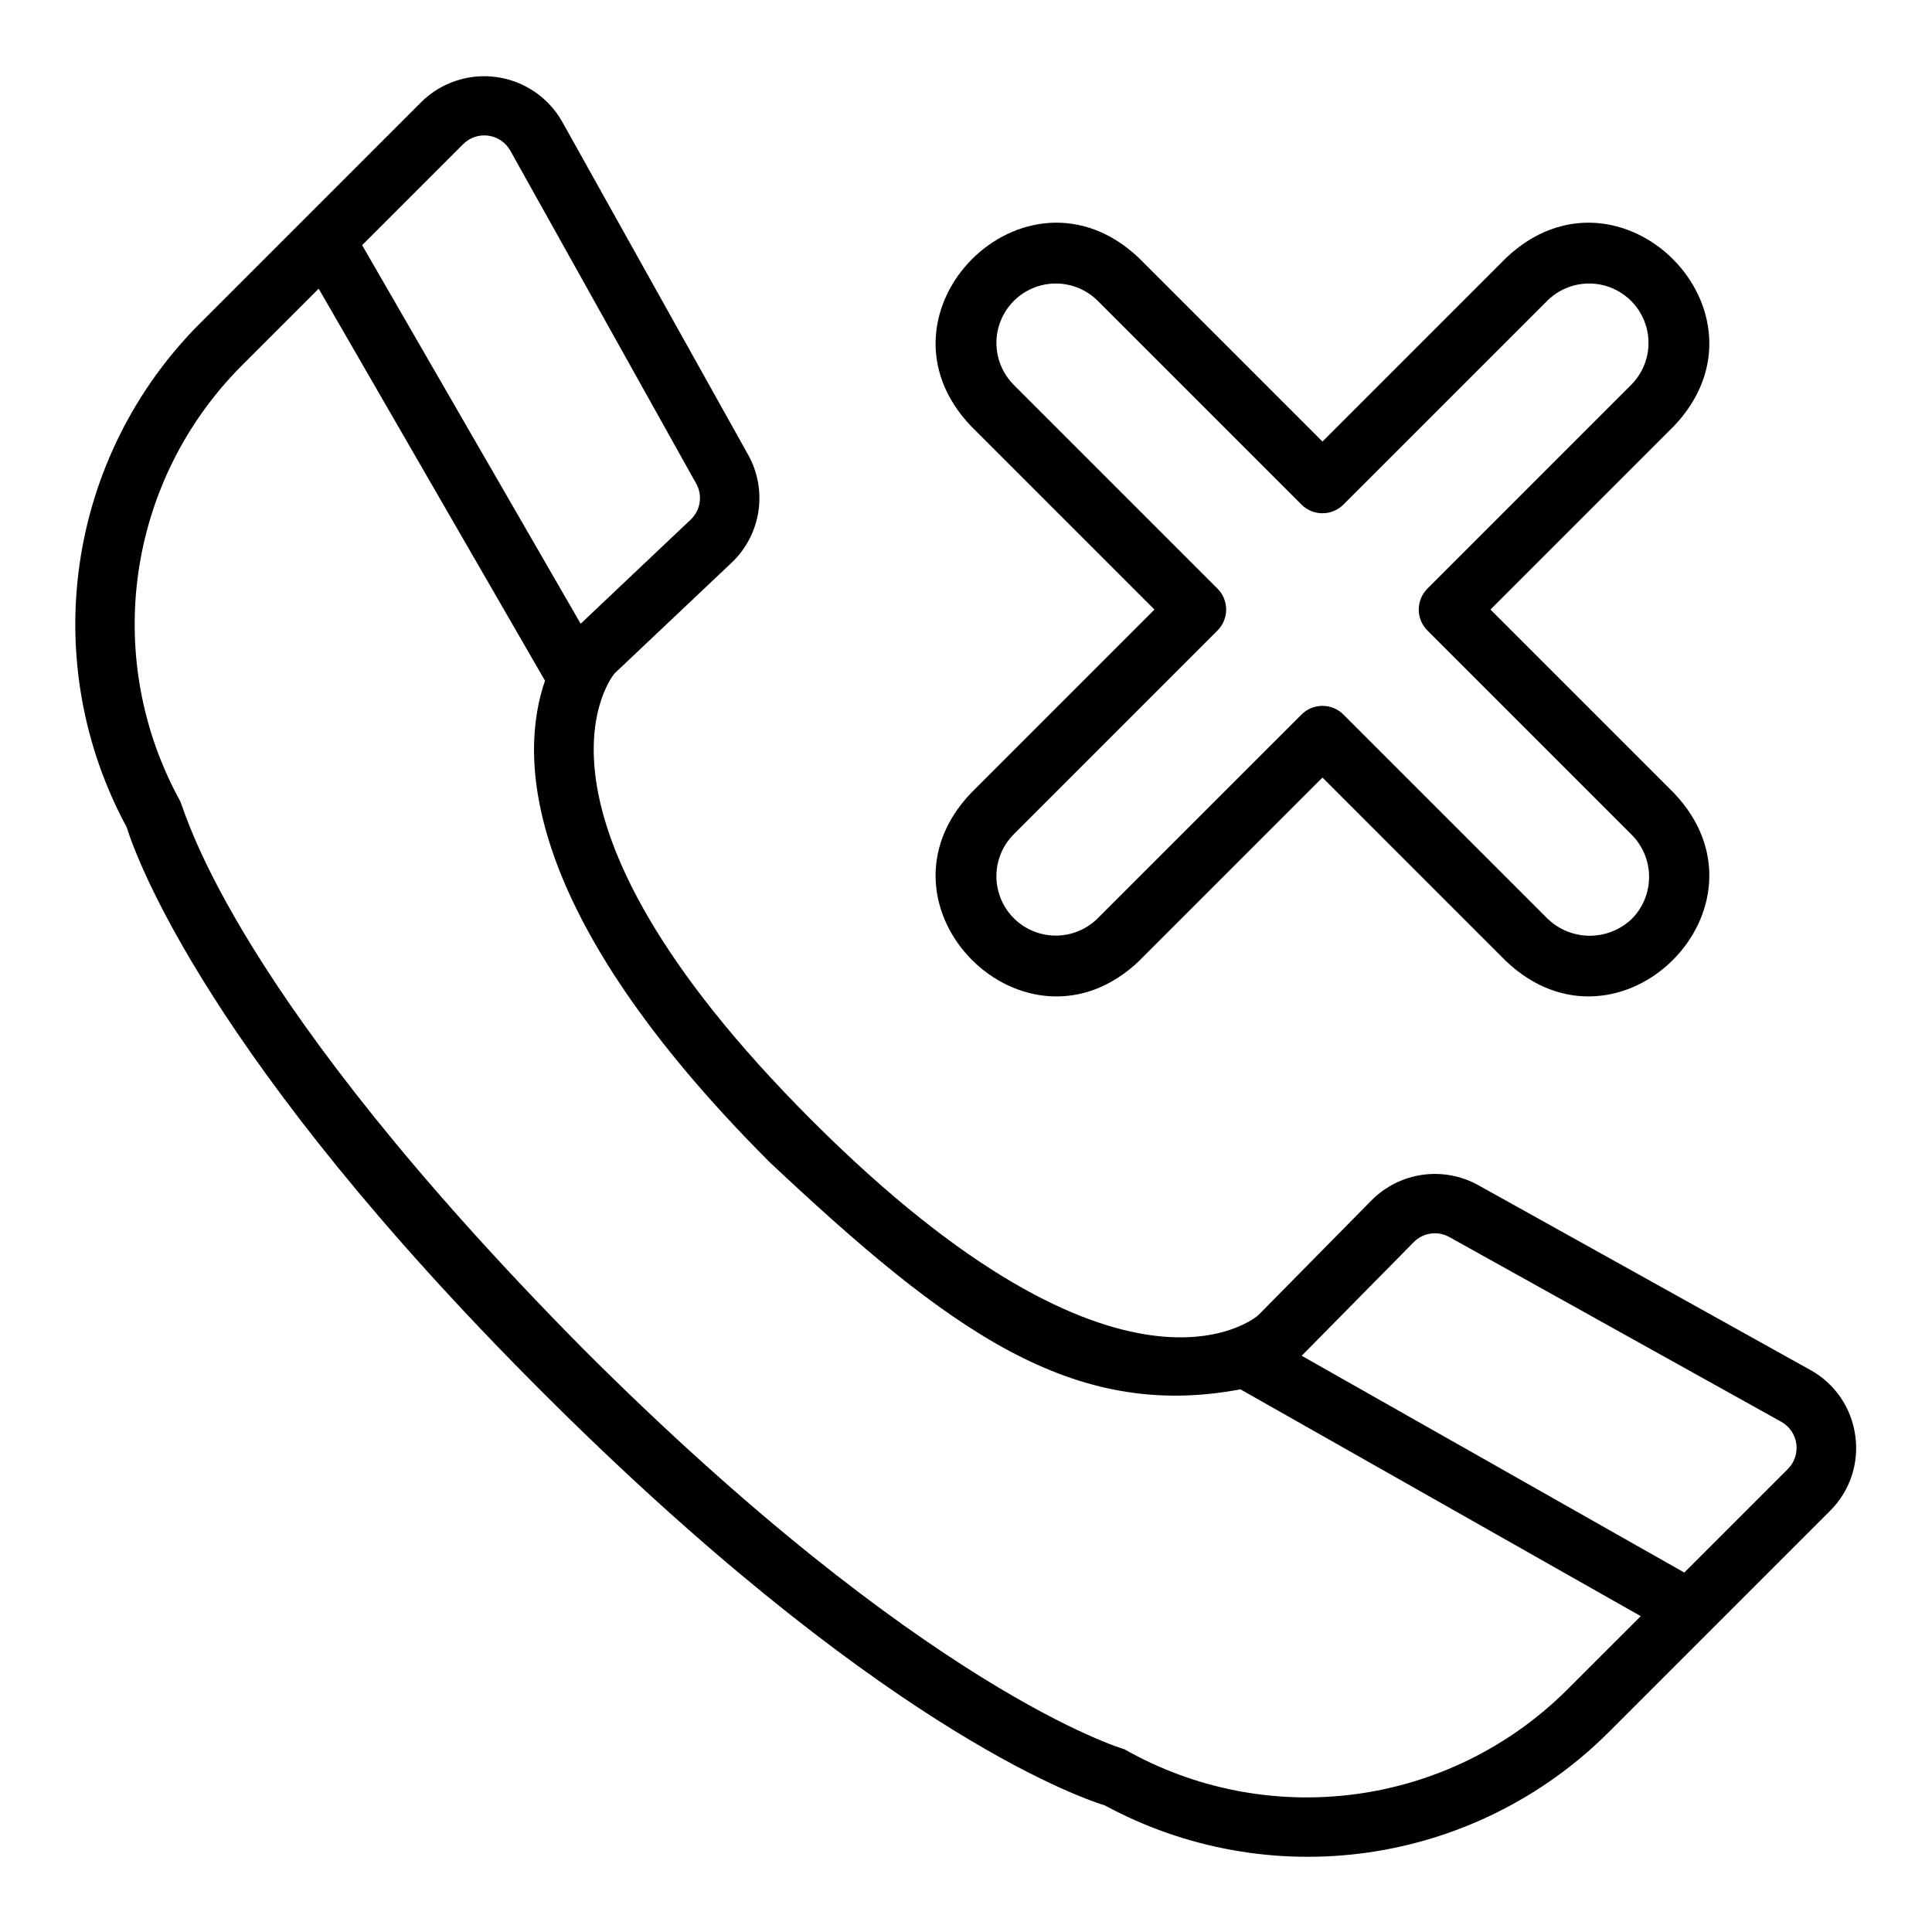
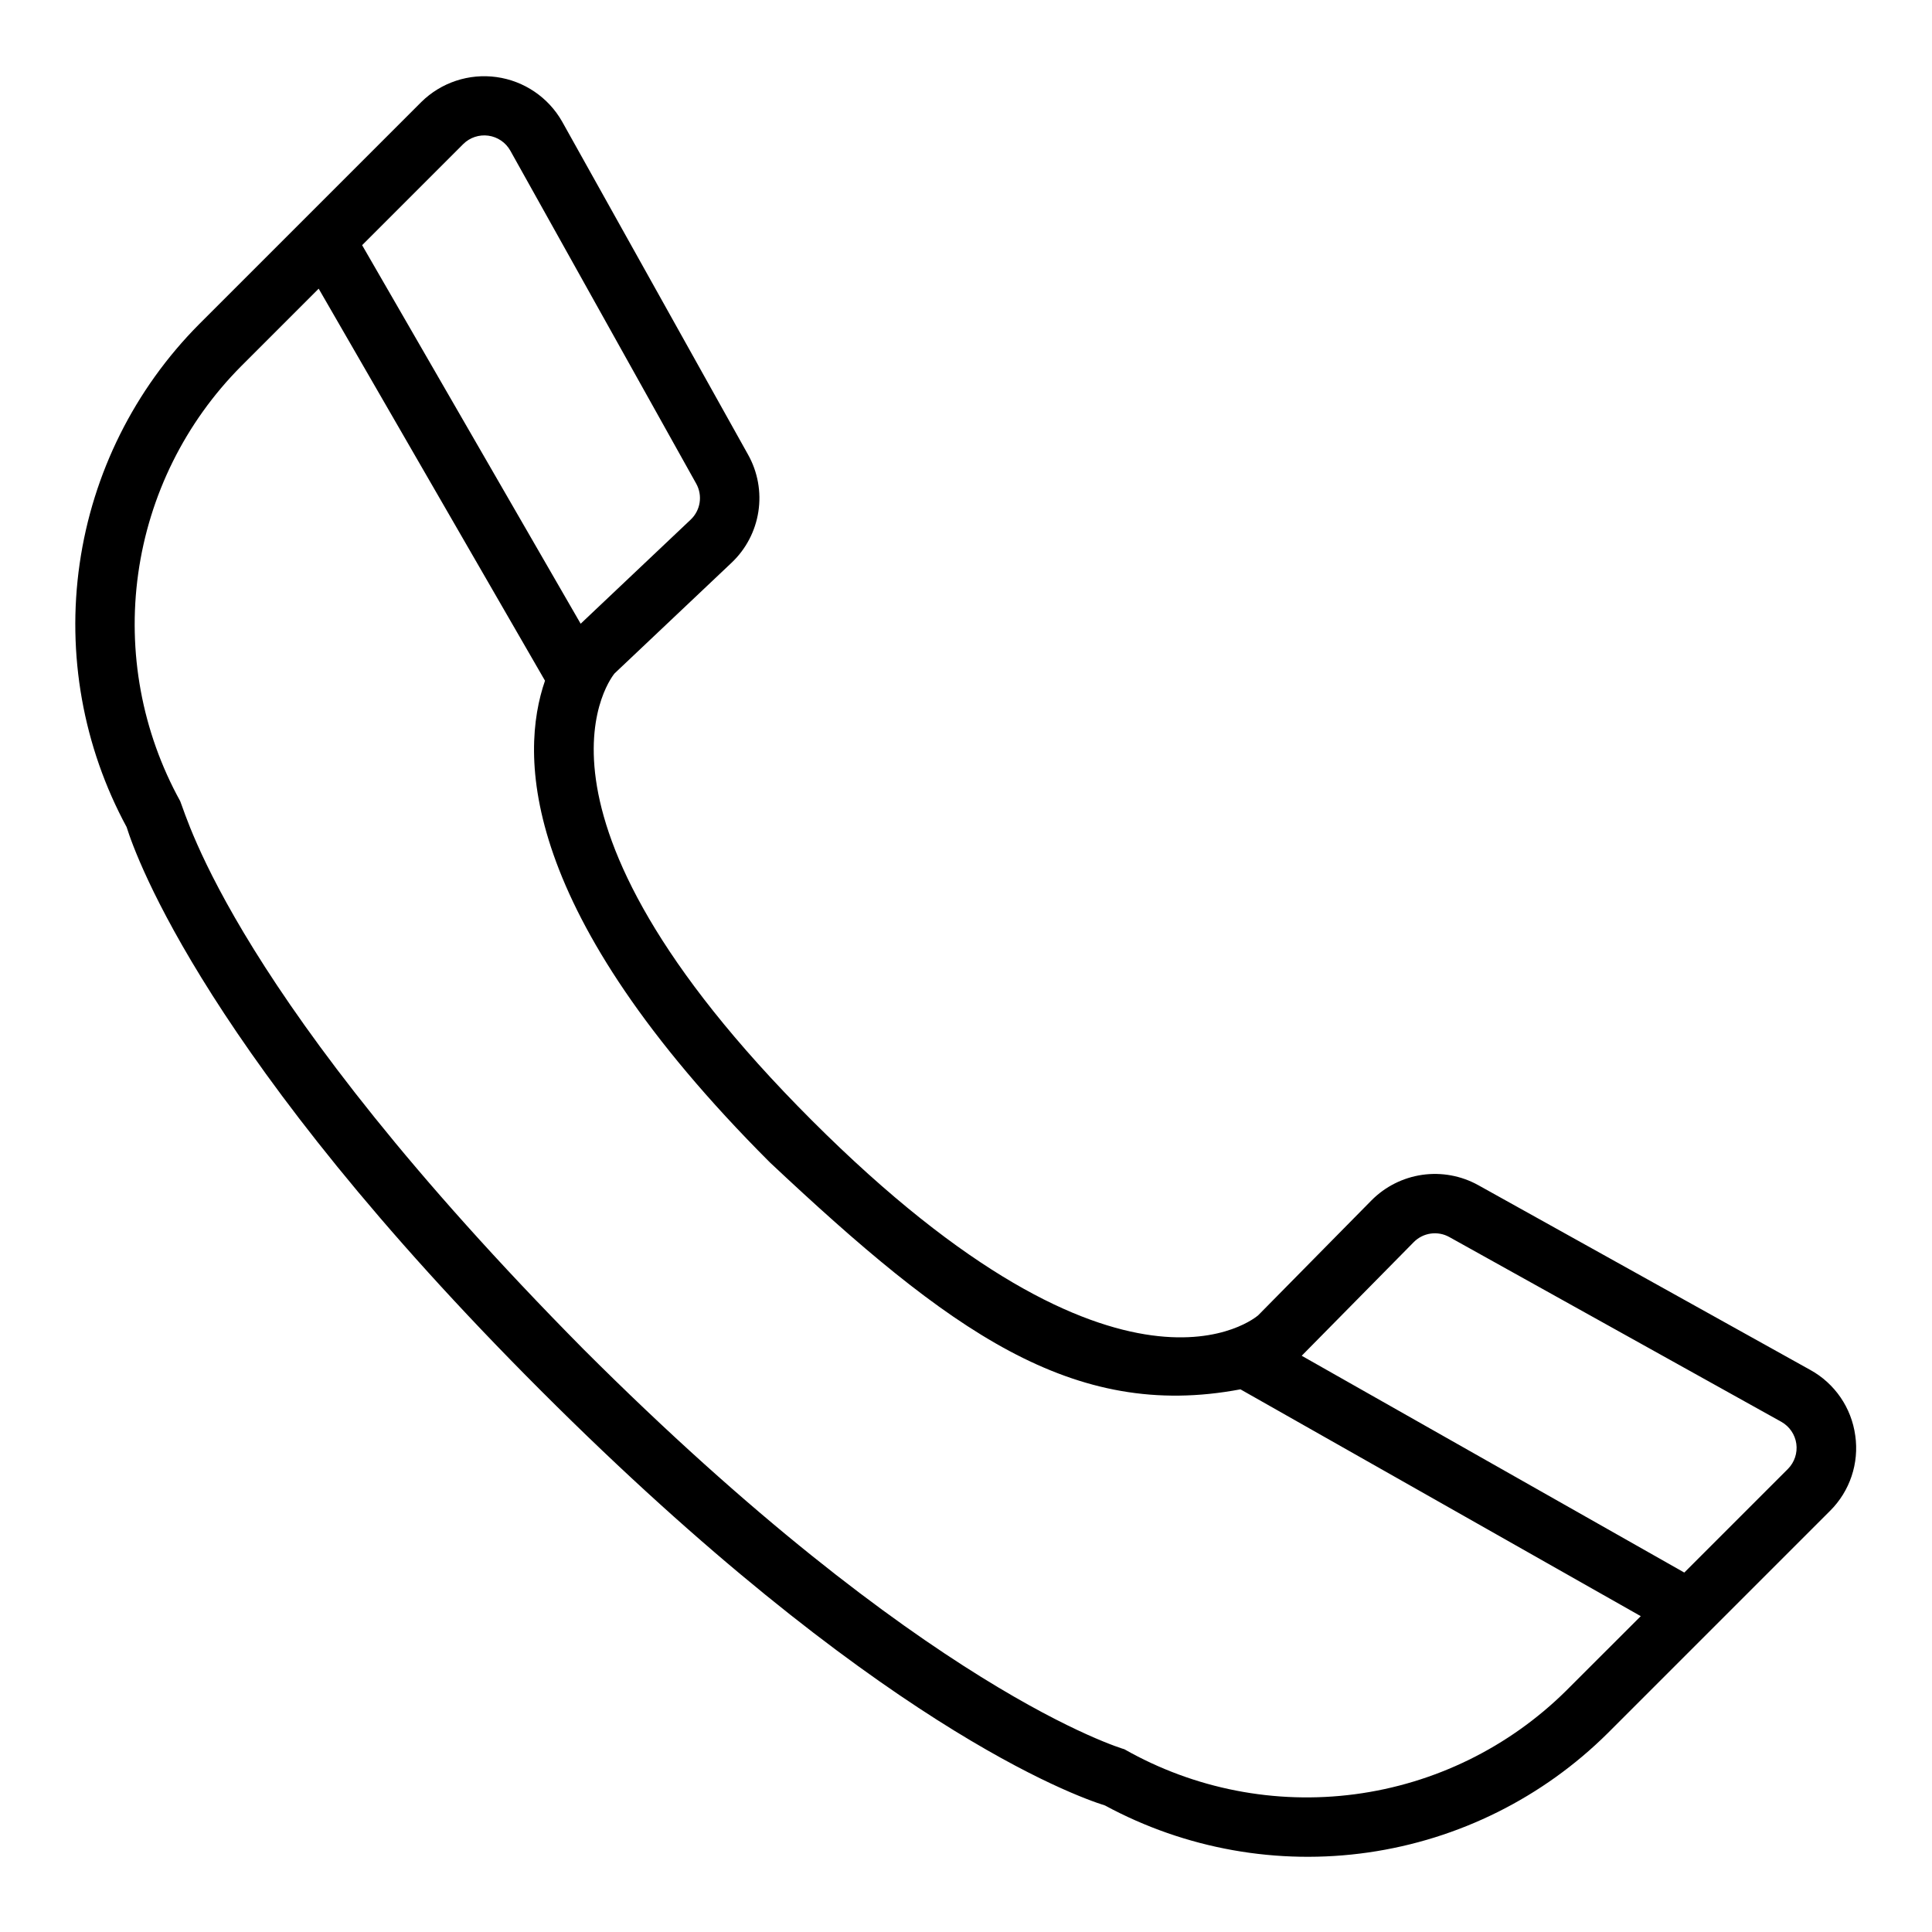
<svg xmlns="http://www.w3.org/2000/svg" fill="#000000" width="800px" height="800px" version="1.1" viewBox="144 144 512 512">
  <g>
-     <path d="m538.99 305.54 48.586-48.586c28.66-30.09-14.473-73.172-44.527-44.527l-48.586 48.586-48.578-48.586c-30.09-28.656-73.176 14.469-44.531 44.527l48.586 48.586-48.586 48.586c-28.66 30.09 14.473 73.172 44.527 44.527l48.582-48.59 48.582 48.586c30.09 28.656 73.176-14.469 44.531-44.527zm37.449 81.98c-2.996 2.863-6.984 4.461-11.129 4.461-4.144 0-8.133-1.598-11.129-4.461l-54.152-54.152c-1.477-1.477-3.477-2.305-5.566-2.305-2.086 0-4.09 0.828-5.562 2.305l-54.156 54.152c-4 3.867-9.742 5.336-15.105 3.867-5.367-1.469-9.559-5.66-11.027-11.027-1.469-5.363 0.004-11.105 3.875-15.105l54.152-54.152-0.004 0.004c1.477-1.477 2.309-3.481 2.309-5.566 0-2.09-0.832-4.09-2.309-5.566l-54.152-54.152h0.004c-3.867-3.996-5.34-9.738-3.871-15.105 1.473-5.363 5.664-9.555 11.027-11.023 5.363-1.473 11.105 0 15.105 3.867l54.152 54.152c1.473 1.477 3.477 2.305 5.562 2.305 2.09 0 4.09-0.828 5.566-2.305l54.156-54.152c3.996-3.867 9.738-5.34 15.105-3.871 5.363 1.473 9.555 5.664 11.023 11.027 1.469 5.367 0 11.109-3.871 15.105l-54.148 54.152c-1.477 1.477-2.309 3.477-2.309 5.566 0 2.086 0.832 4.09 2.309 5.566l54.152 54.152-0.004-0.004c2.938 2.961 4.586 6.965 4.582 11.133 0 4.172-1.648 8.172-4.586 11.133z" />
    <path d="m635.66 524.43c-0.996-7.348-5.41-13.793-11.902-17.375l-88.012-48.98c-4.516-2.504-9.723-3.461-14.832-2.731-5.109 0.734-9.836 3.113-13.469 6.781l-29.988 30.418c-0.348 0.316-35.555 31.133-118.33-51.648-82.852-82.852-52.273-118.39-52.262-118.43l30.988-29.312c3.824-3.606 6.328-8.383 7.125-13.578 0.797-5.191-0.164-10.504-2.731-15.086l-49.277-88.266c-3.644-6.418-10.066-10.777-17.379-11.797-7.312-1.016-14.684 1.426-19.941 6.609l-58.898 58.898c-17.09 17.203-28.188 39.453-31.645 63.453-3.457 24.004 0.91 48.48 12.453 69.805 2.508 8.043 21.523 61.09 109.86 149.42 88.324 88.328 141.38 107.35 149.41 109.86 21.328 11.539 45.805 15.906 69.809 12.449 24-3.457 46.25-14.551 63.457-31.641l58.879-58.879c5.266-5.219 7.746-12.629 6.688-19.965zm-368.88-342.27c1.754-1.727 4.211-2.539 6.648-2.203 2.438 0.34 4.578 1.793 5.793 3.934l49.277 88.27c1.758 3.141 1.156 7.078-1.465 9.551l-29.152 27.582-57.914-100.32zm292.18 409.98c-15.156 14.961-34.785 24.566-55.898 27.352-21.117 2.785-42.562-1.398-61.082-11.918-0.516-0.145-52.914-15.578-143.43-106.1-92.184-93.191-104.92-140.73-106.8-145.17-10.129-18.371-14.031-39.531-11.121-60.309 2.91-20.777 12.473-40.051 27.262-54.934l20.559-20.559 59.98 103.89c-6.742 19.488-7.066 60.996 59.578 127.64 47.547 44.668 80.141 68.578 124.72 60.156l106.09 60.113zm58.879-58.879-27.484 27.484-101.39-57.453 29.691-30.113c2.484-2.516 6.34-3.07 9.434-1.348l88.016 48.984h-0.004c2.144 1.215 3.598 3.356 3.941 5.793 0.34 2.441-0.477 4.898-2.203 6.652z" />
  </g>
</svg>